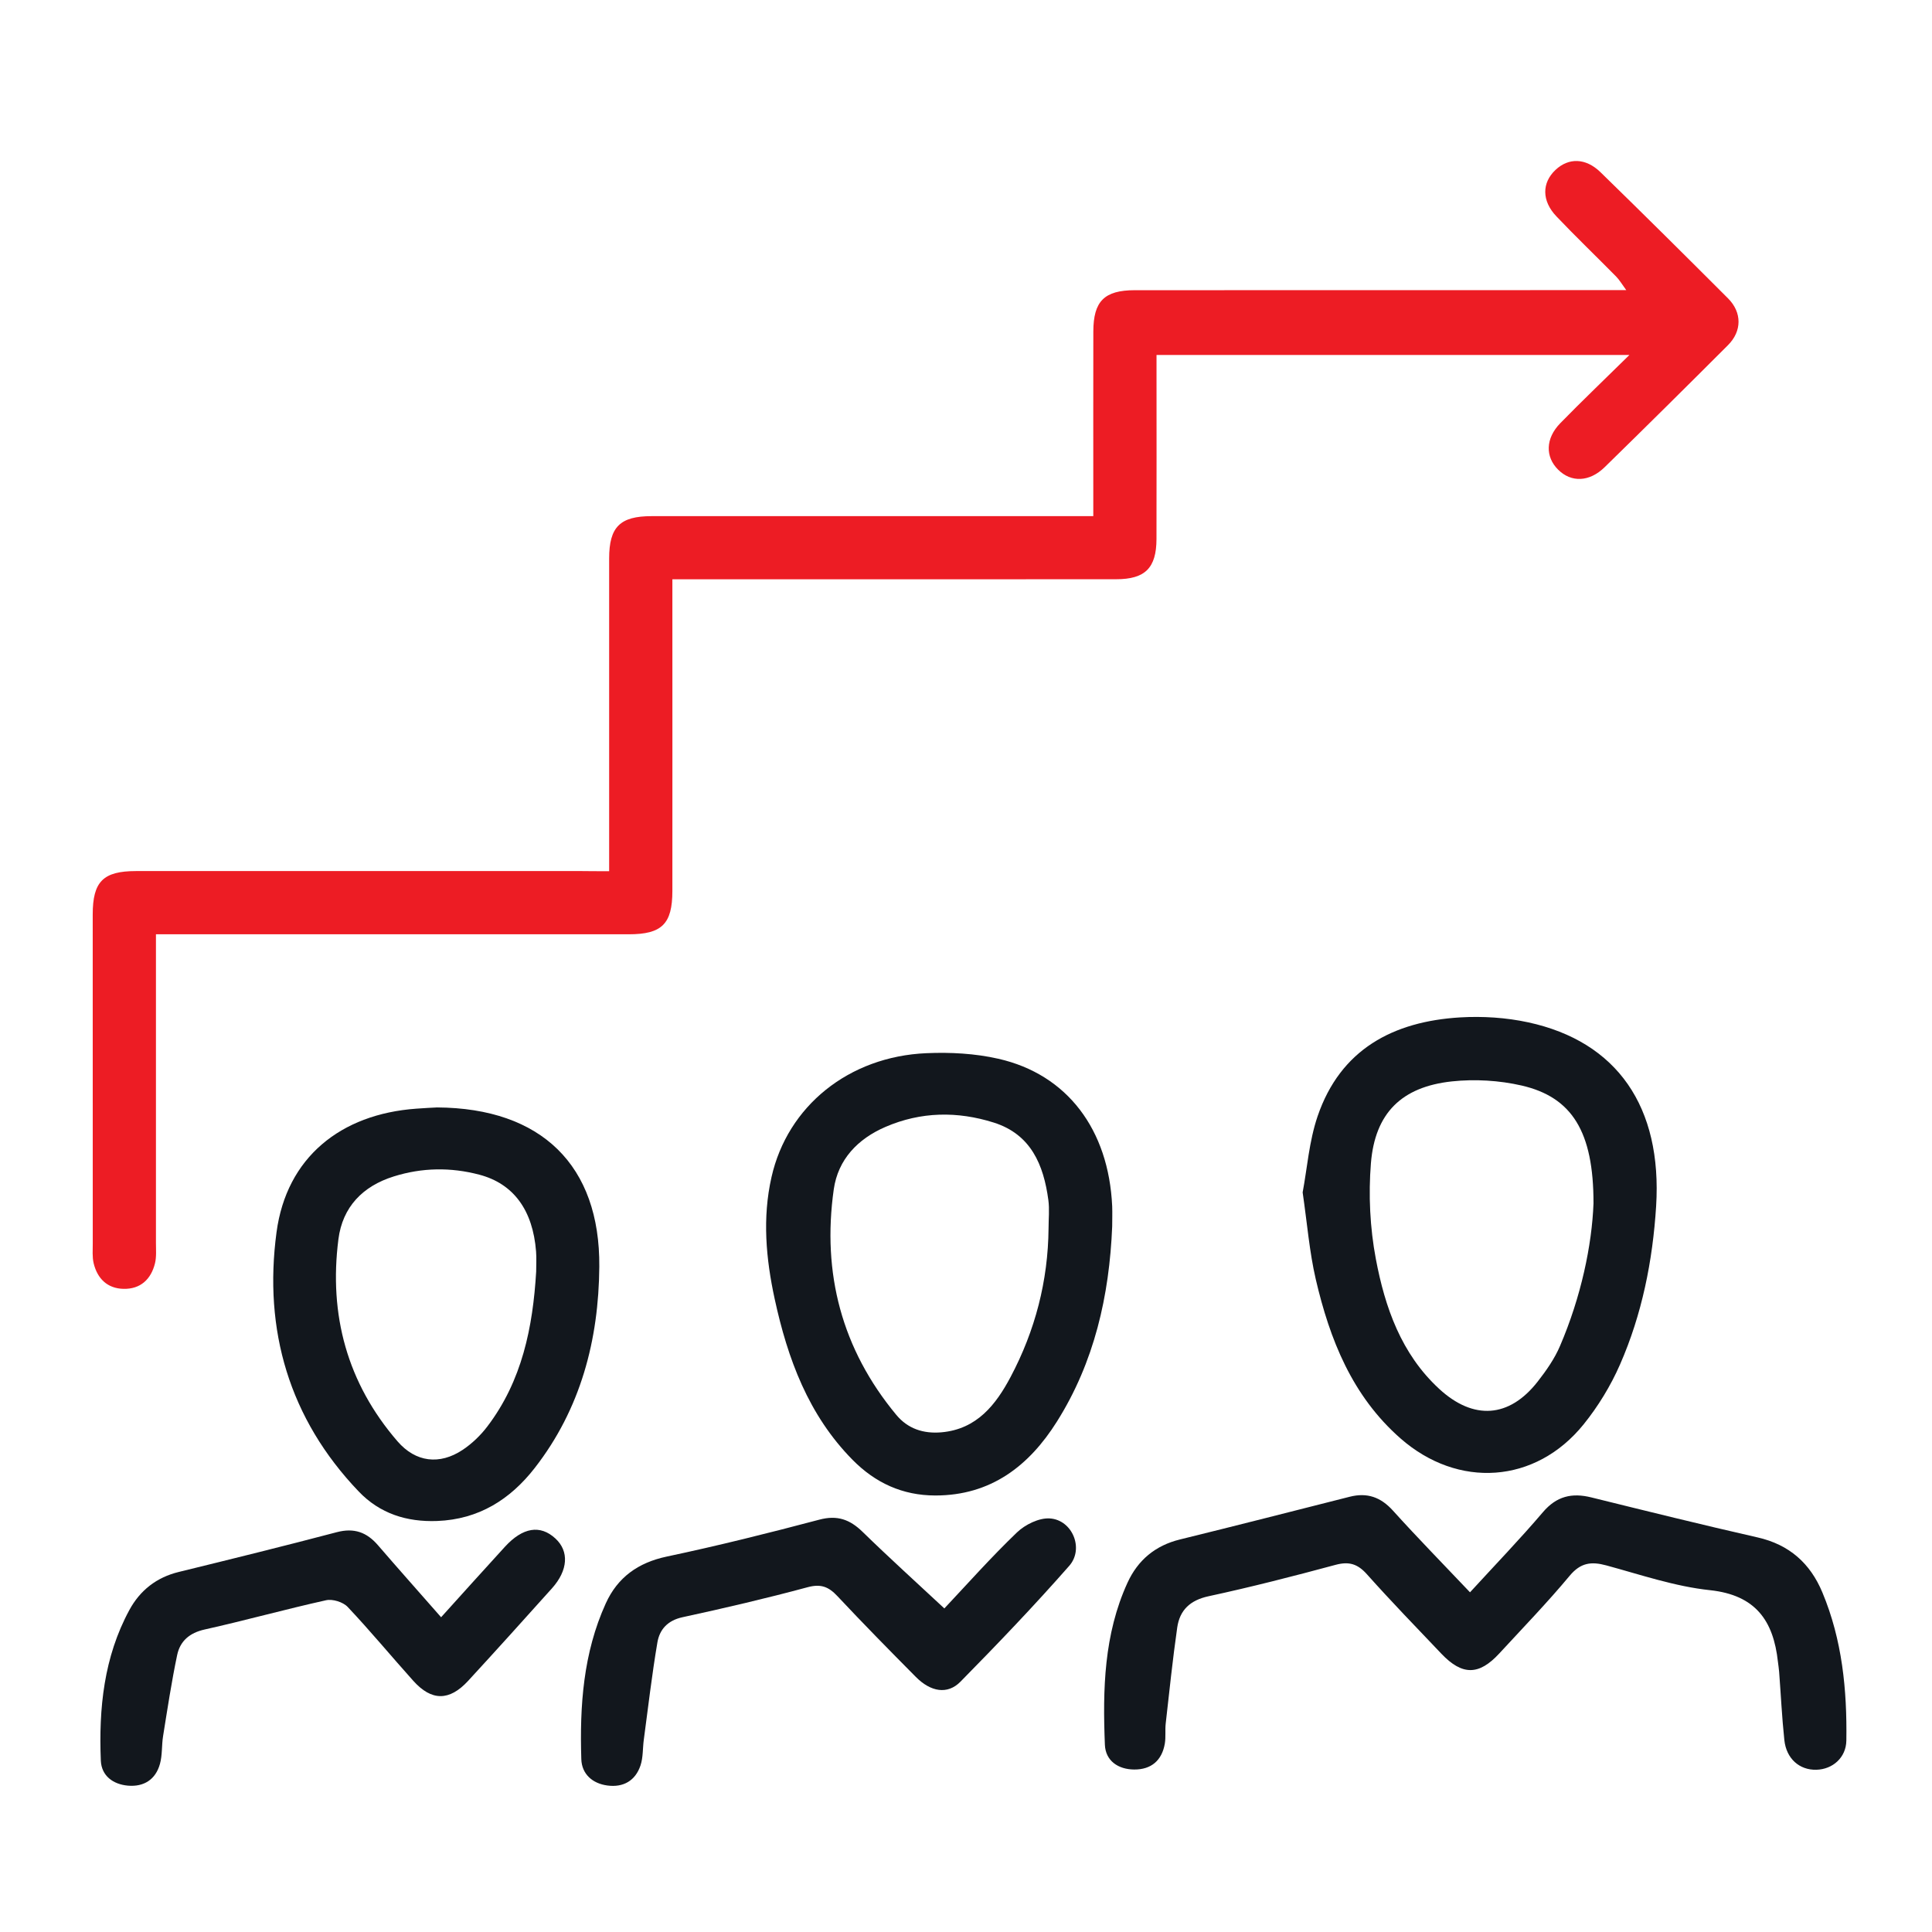
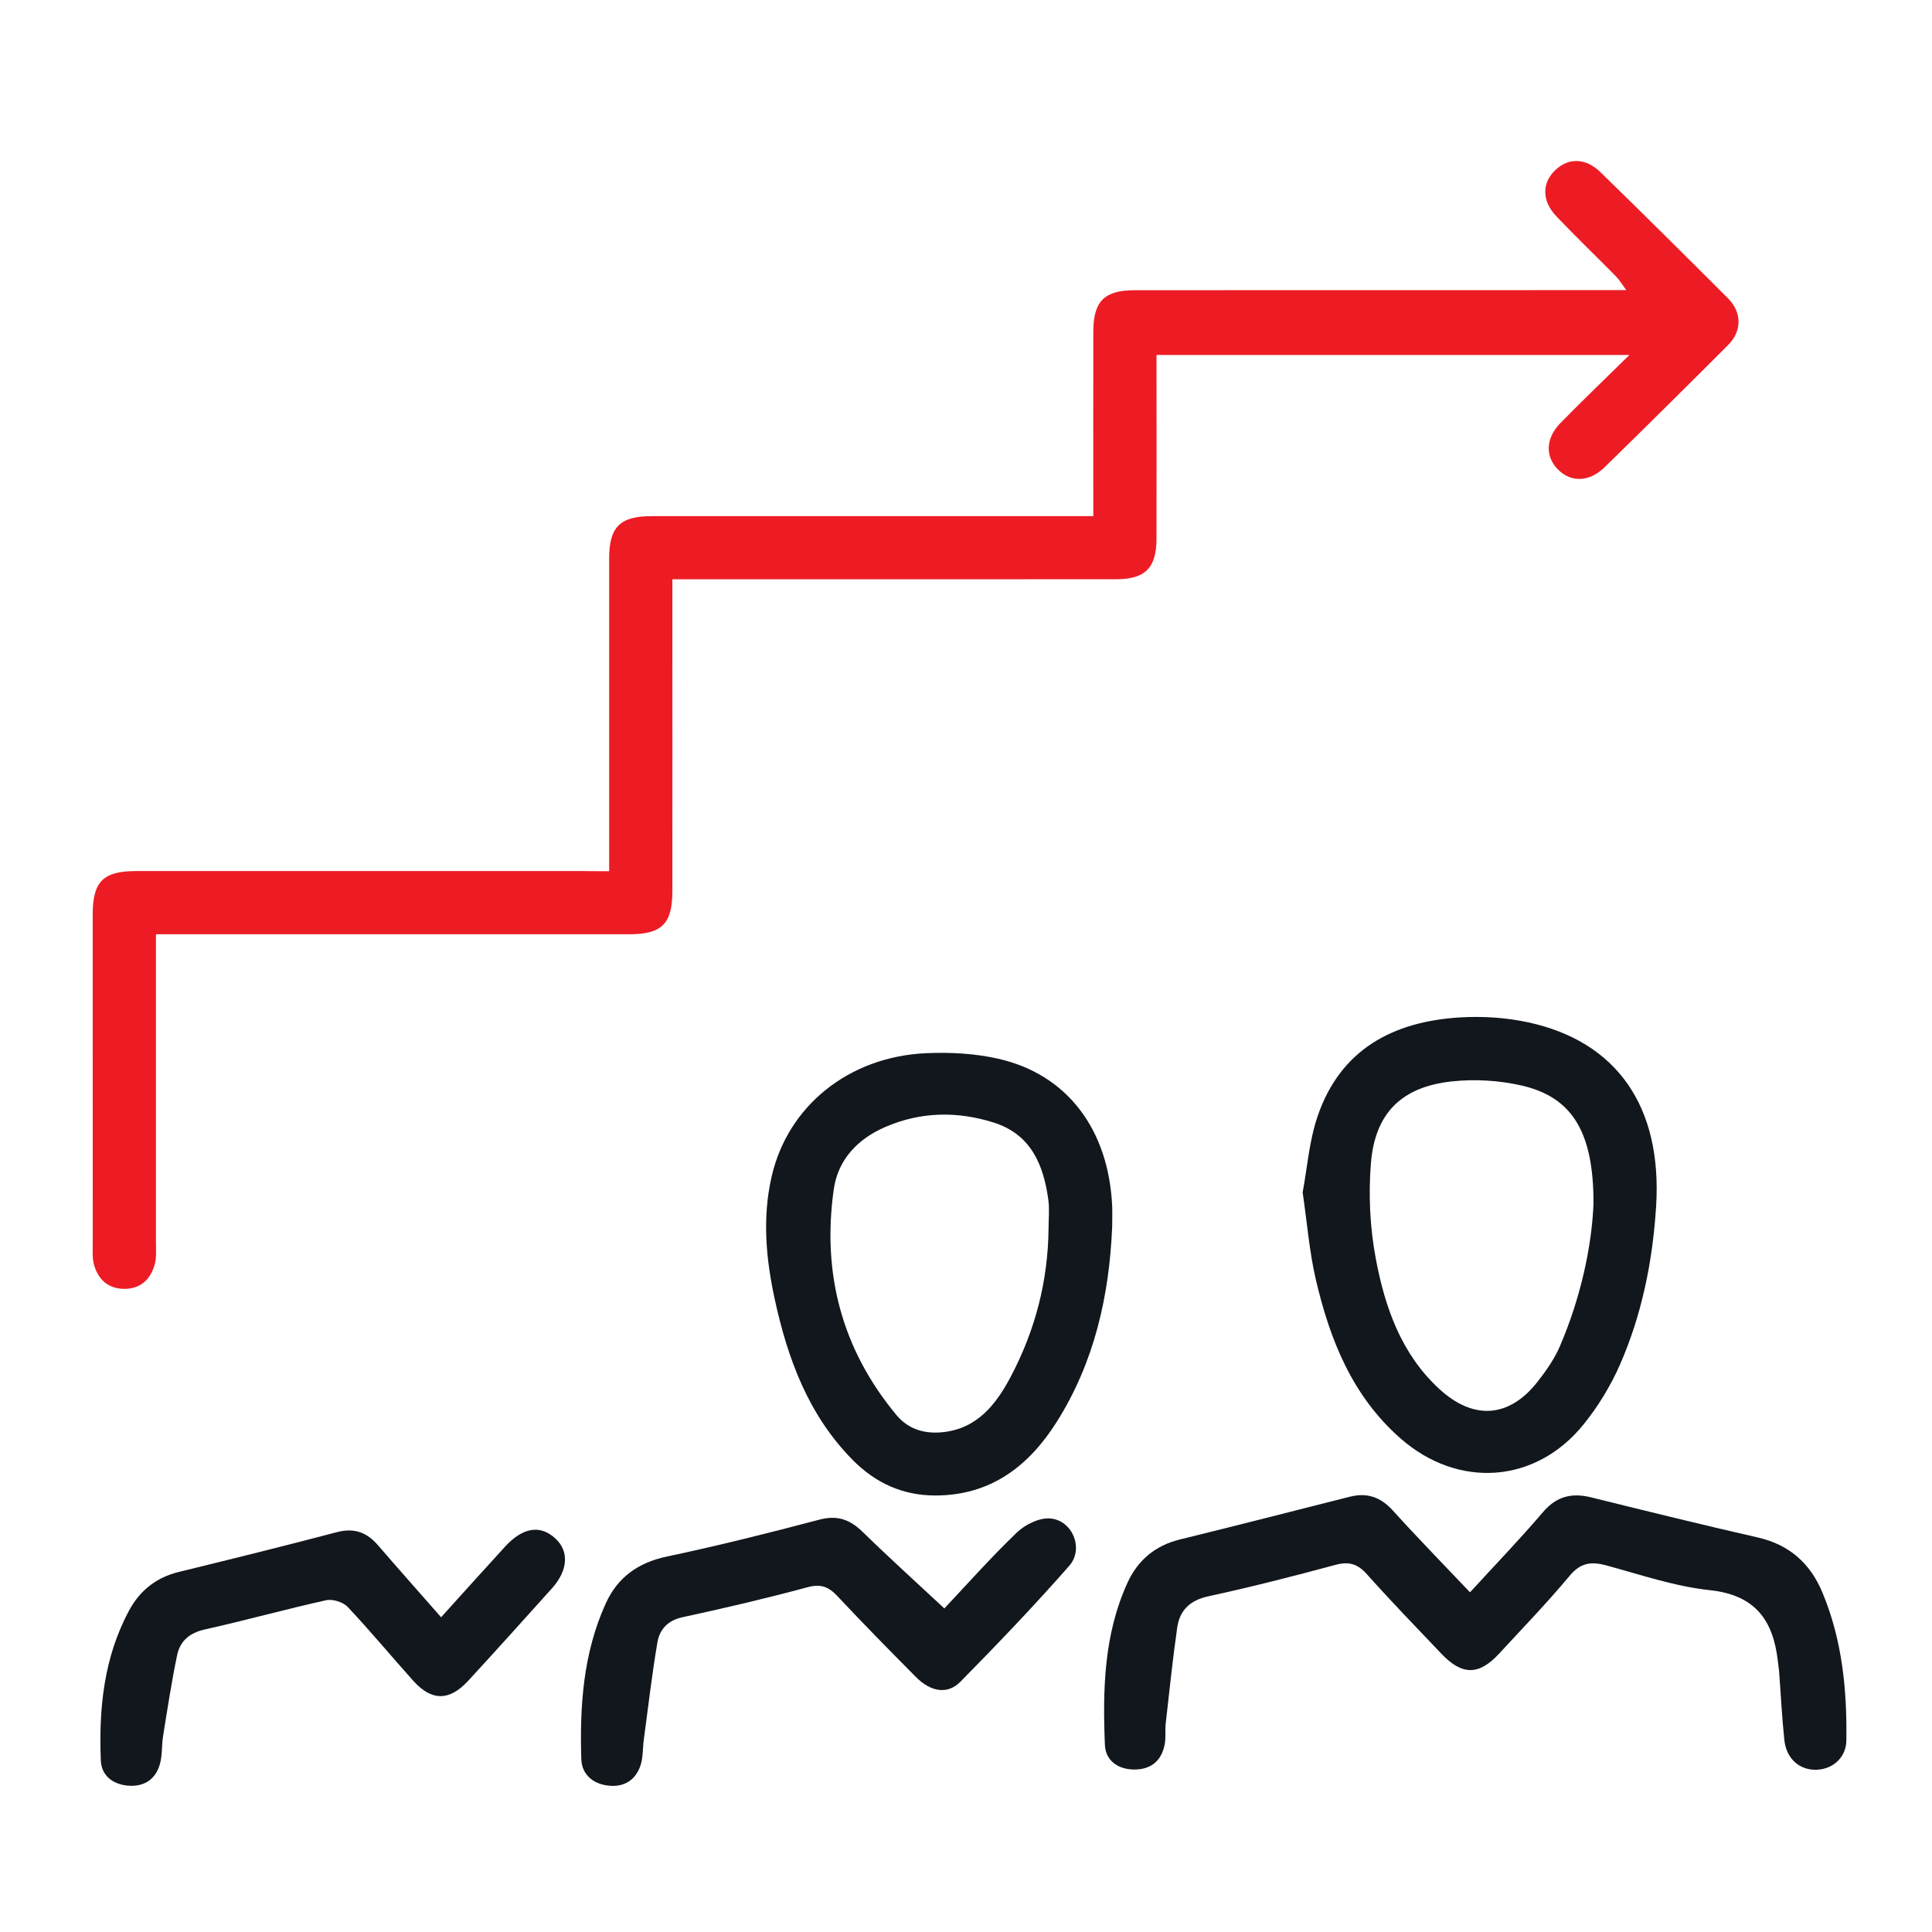
<svg xmlns="http://www.w3.org/2000/svg" width="96" height="96" viewBox="0 0 96 96" fill="none">
  <path d="M30.268 43.289C30.268 42.804 30.268 42.445 30.268 42.084C30.268 37.306 30.266 32.529 30.268 27.752C30.268 26.186 30.808 25.647 32.375 25.647C39.258 25.645 46.14 25.647 53.022 25.647C53.415 25.647 53.808 25.647 54.325 25.647C54.325 25.202 54.325 24.847 54.325 24.49C54.325 21.818 54.321 19.145 54.327 16.471C54.331 14.966 54.873 14.422 56.384 14.42C64.103 14.416 71.819 14.418 79.537 14.416C79.904 14.416 80.269 14.416 80.808 14.416C80.588 14.116 80.467 13.905 80.303 13.739C79.319 12.74 78.304 11.768 77.338 10.752C76.602 9.98 76.61 9.086 77.29 8.444C77.941 7.831 78.789 7.839 79.527 8.556C81.656 10.631 83.767 12.726 85.868 14.829C86.562 15.525 86.56 16.455 85.862 17.151C83.831 19.183 81.79 21.206 79.736 23.213C78.974 23.959 78.07 23.981 77.424 23.339C76.777 22.698 76.791 21.786 77.528 21.03C78.595 19.937 79.7 18.883 80.965 17.638C73.004 17.638 65.315 17.638 57.467 17.638C57.467 17.963 57.467 18.314 57.467 18.664C57.467 21.371 57.473 24.077 57.465 26.784C57.461 28.223 56.903 28.782 55.458 28.782C48.542 28.788 41.627 28.784 34.711 28.784C34.318 28.784 33.925 28.784 33.41 28.784C33.41 29.231 33.41 29.588 33.41 29.943C33.41 34.72 33.414 39.498 33.41 44.275C33.408 45.909 32.891 46.424 31.247 46.424C23.863 46.426 16.48 46.424 9.096 46.424C8.699 46.424 8.302 46.424 7.749 46.424C7.749 46.835 7.749 47.186 7.749 47.537C7.749 52.28 7.751 57.025 7.749 61.769C7.749 62.101 7.779 62.448 7.703 62.767C7.506 63.571 6.977 64.062 6.133 64.042C5.337 64.024 4.84 63.535 4.655 62.777C4.579 62.458 4.609 62.113 4.609 61.779C4.607 56.334 4.605 50.887 4.607 45.442C4.607 43.804 5.127 43.283 6.76 43.283C14.144 43.281 21.527 43.283 28.911 43.283C29.308 43.289 29.707 43.289 30.268 43.289Z" fill="#ED1C24" />
  <path d="M73.044 79.121C74.295 77.756 75.522 76.483 76.666 75.14C77.346 74.342 78.108 74.166 79.074 74.406C81.825 75.086 84.577 75.767 87.34 76.395C88.911 76.752 89.95 77.682 90.553 79.127C91.538 81.481 91.782 83.967 91.744 86.487C91.732 87.333 91.064 87.918 90.255 87.938C89.417 87.96 88.761 87.391 88.663 86.461C88.543 85.334 88.49 84.2 88.404 83.069C88.392 82.902 88.362 82.738 88.344 82.572C88.121 80.531 87.237 79.258 84.968 79.015C83.226 78.831 81.524 78.247 79.818 77.784C79.066 77.58 78.539 77.648 77.996 78.299C76.885 79.633 75.674 80.884 74.497 82.161C73.485 83.257 72.657 83.259 71.622 82.173C70.379 80.866 69.123 79.57 67.922 78.225C67.463 77.71 67.035 77.576 66.364 77.756C64.273 78.32 62.172 78.859 60.055 79.316C59.135 79.514 58.62 80.006 58.495 80.874C58.269 82.455 58.104 84.047 57.924 85.635C57.886 85.966 57.934 86.308 57.88 86.635C57.737 87.479 57.202 87.932 56.358 87.926C55.562 87.922 54.933 87.493 54.901 86.695C54.791 83.951 54.851 81.21 56.025 78.644C56.539 77.522 57.403 76.796 58.632 76.495C61.448 75.804 64.257 75.084 67.07 74.372C67.932 74.154 68.607 74.388 69.215 75.062C70.442 76.421 71.725 77.728 73.044 79.121Z" fill="#12171D" />
  <path d="M64.728 59.249C64.951 58.068 65.047 56.711 65.47 55.468C66.606 52.138 69.225 50.755 72.552 50.554C73.673 50.488 74.838 50.562 75.933 50.799C80.355 51.755 82.6 55.003 82.292 59.937C82.121 62.651 81.592 65.305 80.497 67.803C80.034 68.86 79.411 69.882 78.687 70.778C76.301 73.731 72.448 73.984 69.588 71.472C67.186 69.363 66.077 66.56 65.379 63.563C65.065 62.208 64.954 60.803 64.728 59.249ZM79.18 59.796C79.186 56.22 78.104 54.516 75.612 53.94C74.495 53.684 73.282 53.612 72.144 53.734C69.648 54.002 68.323 55.306 68.12 57.8C67.994 59.371 68.072 61.007 68.365 62.557C68.818 64.96 69.624 67.27 71.51 69.01C73.212 70.58 74.99 70.464 76.406 68.651C76.833 68.104 77.246 67.515 77.516 66.881C78.565 64.437 79.102 61.869 79.18 59.796Z" fill="#12171D" />
  <path d="M55.264 60.94C55.123 64.392 54.374 67.69 52.517 70.639C51.134 72.837 49.237 74.312 46.473 74.31C44.843 74.308 43.494 73.683 42.365 72.54C40.17 70.315 39.139 67.518 38.494 64.547C38.059 62.544 37.876 60.515 38.336 58.489C39.131 54.964 42.171 52.498 46.034 52.332C47.223 52.28 48.453 52.346 49.608 52.609C53.032 53.386 55.091 56.129 55.264 59.94C55.276 60.273 55.264 60.605 55.264 60.94ZM52.102 61.031C52.102 60.563 52.154 60.088 52.092 59.629C51.858 57.883 51.23 56.365 49.38 55.78C47.573 55.209 45.759 55.235 43.999 55.995C42.624 56.588 41.641 57.61 41.429 59.1C40.84 63.268 41.828 67.041 44.538 70.306C45.108 70.992 45.879 71.249 46.78 71.171C48.544 71.016 49.49 69.789 50.216 68.42C51.435 66.123 52.08 63.645 52.102 61.031Z" fill="#12171D" />
-   <path d="M21.718 55.028C26.902 55.058 29.819 57.909 29.779 62.939C29.751 66.578 28.855 70.01 26.569 72.945C25.35 74.51 23.787 75.497 21.726 75.577C20.206 75.635 18.873 75.208 17.825 74.112C14.362 70.491 13.089 66.089 13.741 61.227C14.238 57.522 16.918 55.359 20.687 55.089C21.084 55.058 21.485 55.04 21.718 55.028ZM26.642 63.188C26.642 62.853 26.663 62.518 26.637 62.185C26.477 60.134 25.521 58.817 23.813 58.368C22.397 57.995 20.972 58.015 19.567 58.456C18.019 58.94 17.021 59.976 16.816 61.574C16.335 65.333 17.251 68.727 19.753 71.62C20.653 72.66 21.842 72.805 22.989 72.043C23.452 71.734 23.879 71.325 24.216 70.88C25.942 68.612 26.477 65.952 26.642 63.188Z" fill="#12171D" />
  <path d="M46.924 79.922C48.042 78.735 49.235 77.39 50.53 76.147C50.937 75.756 51.629 75.415 52.164 75.45C53.281 75.52 53.88 76.949 53.132 77.803C51.394 79.782 49.57 81.688 47.722 83.565C47.082 84.214 46.248 84.072 45.508 83.326C44.191 81.999 42.882 80.666 41.603 79.303C41.17 78.842 40.787 78.691 40.13 78.868C38.073 79.423 35.996 79.908 33.913 80.359C33.173 80.52 32.776 80.967 32.666 81.61C32.393 83.214 32.207 84.832 31.99 86.446C31.932 86.873 31.96 87.326 31.826 87.725C31.571 88.484 30.97 88.827 30.182 88.721C29.44 88.623 28.909 88.154 28.885 87.412C28.801 84.764 28.981 82.137 30.098 79.678C30.685 78.38 31.702 77.647 33.135 77.344C35.675 76.807 38.199 76.177 40.709 75.512C41.607 75.273 42.231 75.502 42.864 76.119C44.171 77.394 45.528 78.621 46.924 79.922Z" fill="#12171D" />
  <path d="M21.918 80.36C23.027 79.133 24.051 77.993 25.086 76.862C25.974 75.89 26.844 75.751 27.598 76.447C28.285 77.08 28.231 78.025 27.427 78.923C26.046 80.464 24.659 82.002 23.256 83.526C22.327 84.532 21.443 84.53 20.537 83.52C19.444 82.303 18.4 81.038 17.277 79.849C17.047 79.604 16.526 79.442 16.199 79.516C14.182 79.963 12.189 80.519 10.172 80.968C9.417 81.136 8.95 81.543 8.803 82.237C8.523 83.57 8.32 84.919 8.104 86.262C8.029 86.721 8.071 87.208 7.947 87.651C7.731 88.423 7.151 88.796 6.357 88.728C5.614 88.662 5.042 88.237 5.01 87.483C4.904 84.889 5.161 82.341 6.426 80.005C6.955 79.027 7.775 78.379 8.885 78.109C11.508 77.467 14.13 76.82 16.74 76.132C17.598 75.908 18.226 76.136 18.783 76.784C19.783 77.945 20.804 79.089 21.918 80.36Z" fill="#12171D" />
</svg>